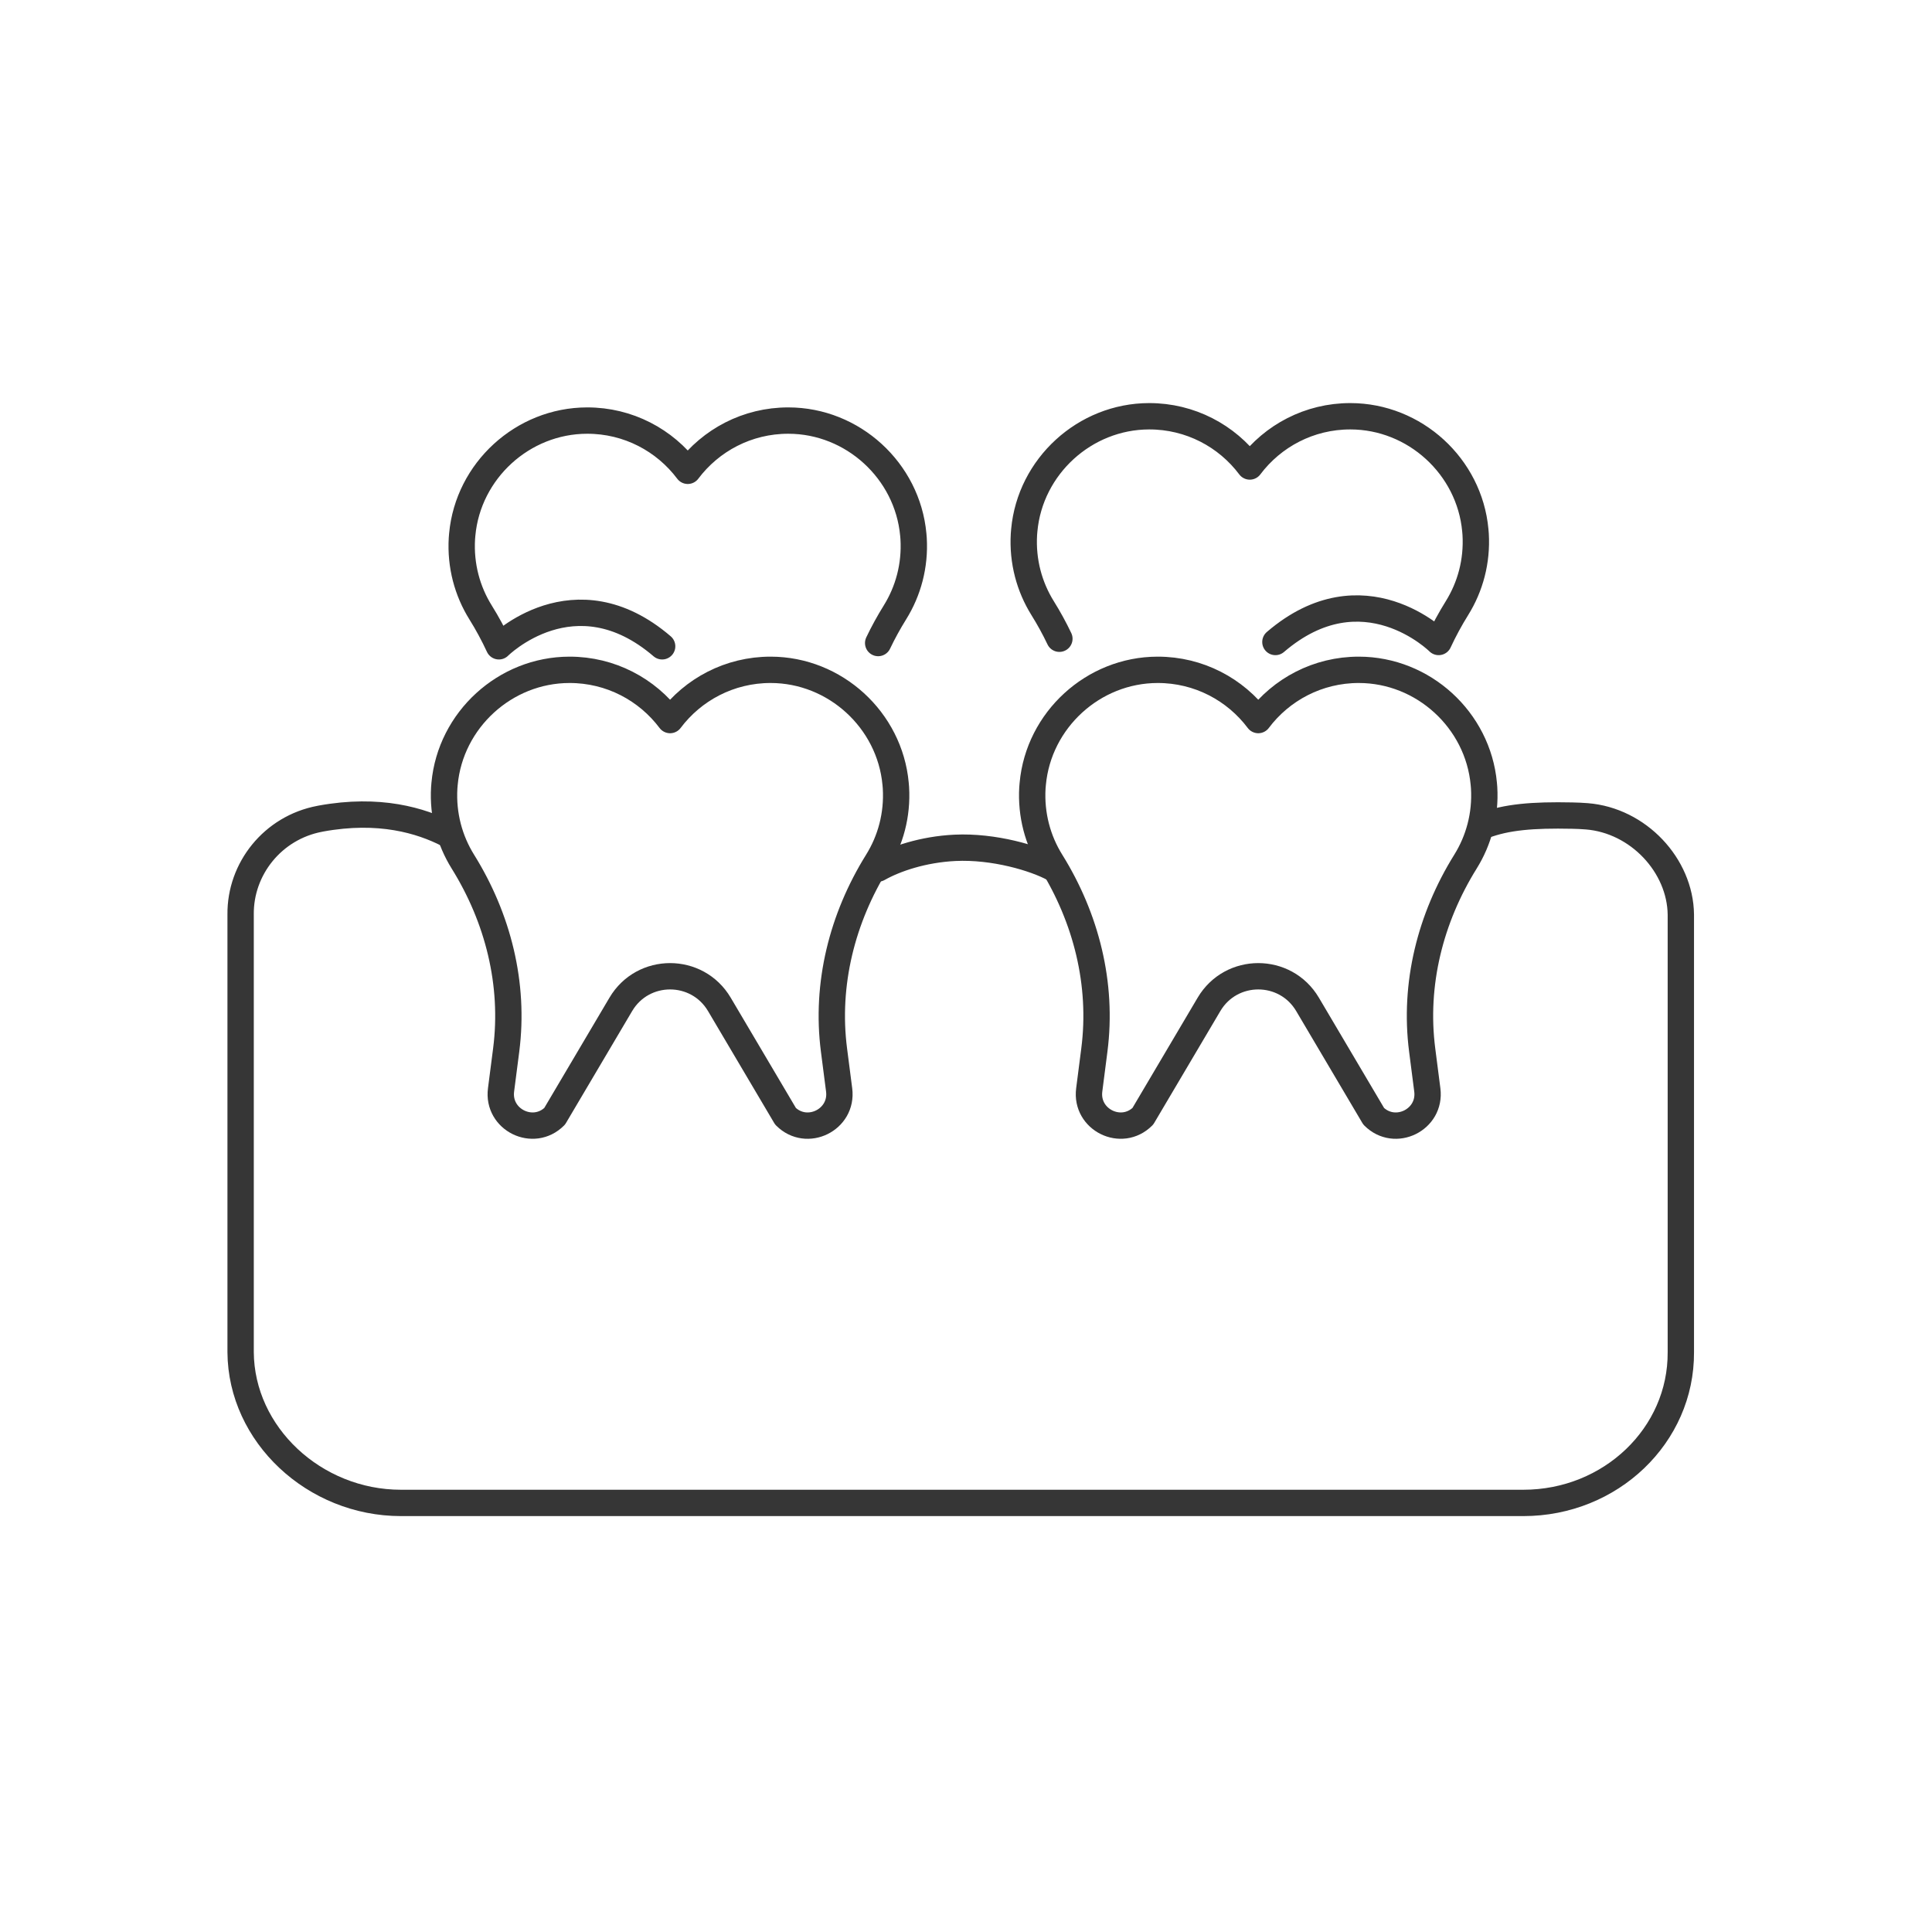
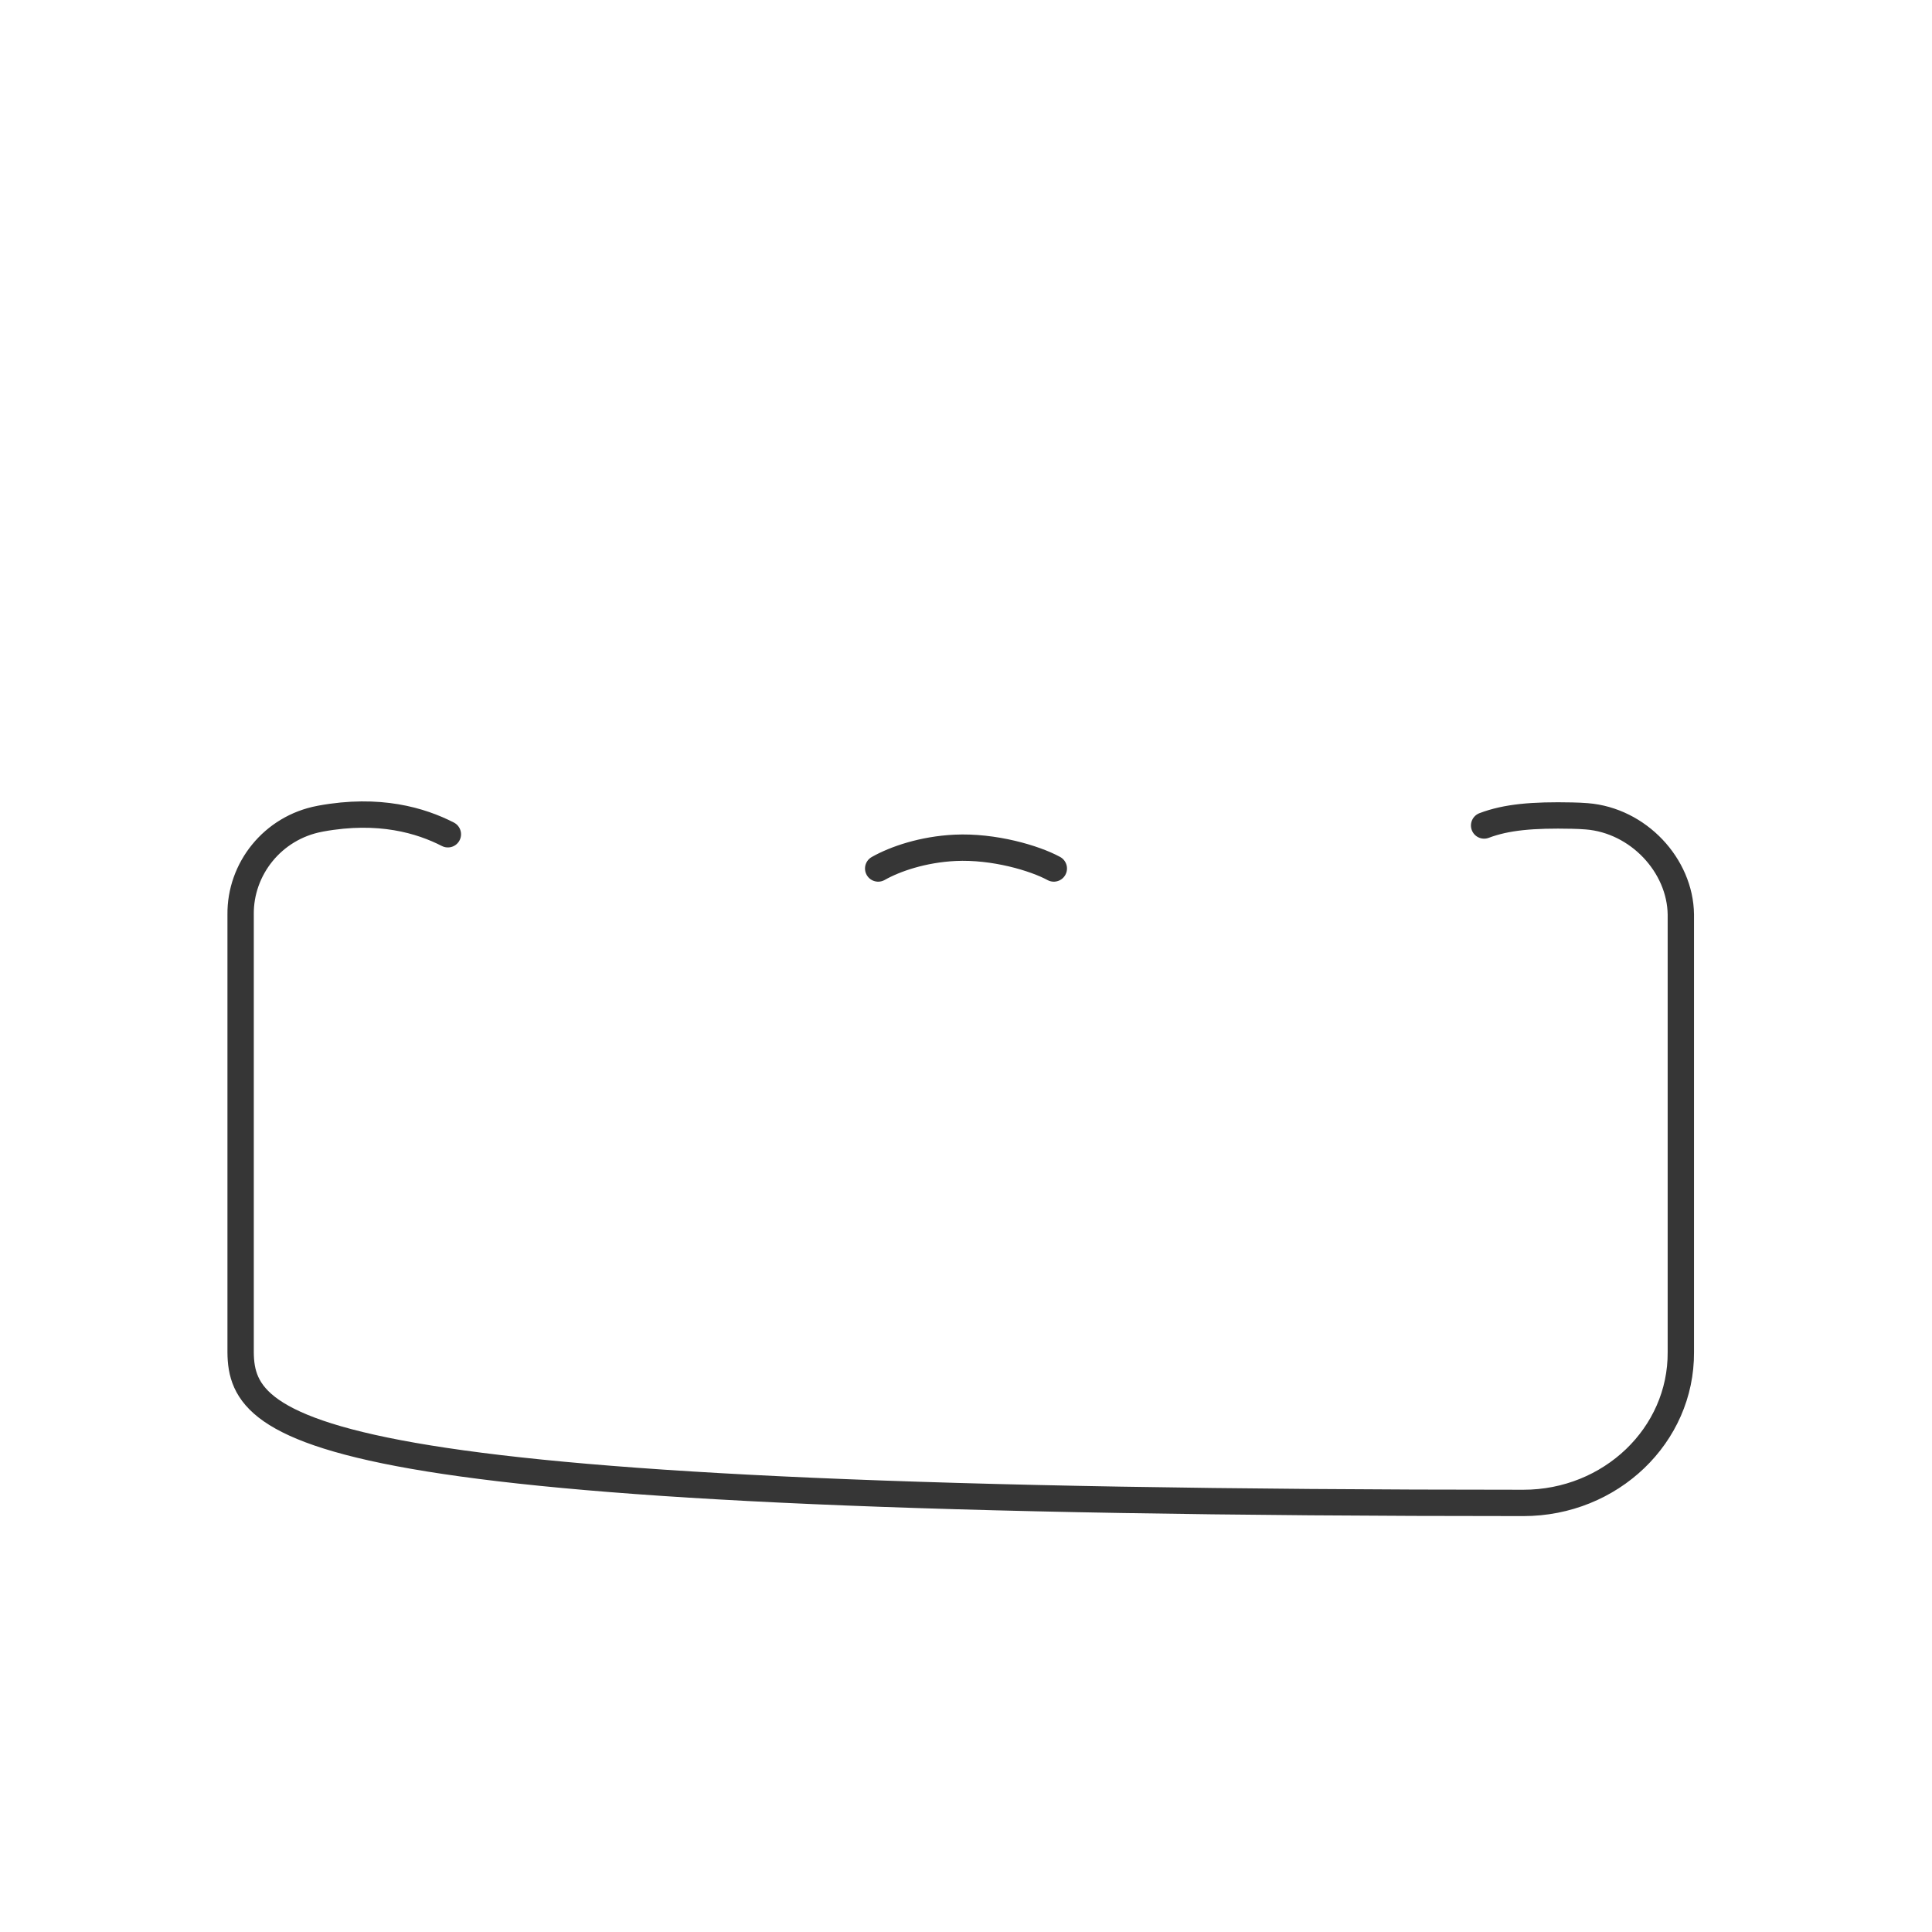
<svg xmlns="http://www.w3.org/2000/svg" width="110" height="110" viewBox="0 0 110 110" fill="none">
-   <path d="M50 49.449C50.968 48.901 52.548 48.361 54.374 48.272C56.583 48.167 58.911 48.856 60 49.449M84.5 47C85.771 46.52 87.258 46.389 89.513 46.437C89.796 46.441 90.076 46.457 90.347 46.477C93.28 46.711 95.666 49.275 95.7 52.069V76.987C95.73 81.72 91.708 85.57 86.733 85.57H22.829C17.896 85.57 13.73 81.679 13.7 76.987V52.069C13.671 49.469 15.527 47.123 18.205 46.619L18.269 46.606C21.596 45.998 23.966 46.714 25.5 47.5" stroke="#363636" stroke-width="1.5" stroke-linecap="round" stroke-linejoin="round" />
-   <path d="M49.999 36.612C50.283 36.016 50.603 35.434 50.955 34.868C51.707 33.66 52.109 32.21 52.017 30.661C52.013 30.585 52.005 30.509 51.998 30.433C51.664 26.804 48.556 23.95 44.889 23.946C42.545 23.942 40.464 25.067 39.158 26.806C37.852 25.067 35.771 23.942 33.428 23.946C29.76 23.95 26.652 26.804 26.318 30.433C26.311 30.509 26.303 30.585 26.299 30.661C26.207 32.21 26.609 33.66 27.361 34.868C27.75 35.492 28.098 36.137 28.405 36.798C28.405 36.798 32.7 32.507 37.7 36.798M60.317 36.367C60.033 35.77 59.713 35.188 59.361 34.623C58.609 33.414 58.207 31.965 58.299 30.416C58.303 30.339 58.311 30.264 58.318 30.188C58.652 26.559 61.76 23.705 65.427 23.7C67.771 23.697 69.852 24.821 71.158 26.56C72.464 24.821 74.545 23.697 76.888 23.7C80.556 23.705 83.664 26.559 83.998 30.188C84.005 30.264 84.013 30.339 84.017 30.416C84.109 31.965 83.707 33.414 82.955 34.623C82.566 35.247 82.218 35.891 81.911 36.552C81.911 36.552 77.616 32.262 72.616 36.552M51.011 44.852C51.007 44.776 50.999 44.7 50.992 44.625C50.658 40.995 47.55 38.142 43.883 38.137C41.539 38.134 39.459 39.258 38.152 40.997C36.846 39.258 34.765 38.134 32.422 38.137C28.754 38.142 25.646 40.995 25.312 44.625C25.305 44.7 25.297 44.776 25.293 44.852C25.201 46.401 25.603 47.851 26.355 49.059C28.356 52.273 29.303 56.03 28.82 59.785L28.527 62.056C28.308 63.756 30.368 64.768 31.58 63.556L35.346 57.185C36.608 55.051 39.696 55.051 40.958 57.185L44.724 63.556C45.936 64.769 47.996 63.756 47.777 62.056L47.484 59.785C47.001 56.03 47.948 52.273 49.949 49.059C50.702 47.851 51.103 46.401 51.011 44.852ZM84.5 44.852C84.495 44.776 84.488 44.7 84.481 44.625C84.147 40.995 81.038 38.142 77.371 38.137C75.028 38.134 72.947 39.258 71.641 40.997C70.334 39.258 68.254 38.134 65.91 38.137C62.243 38.142 59.135 40.995 58.801 44.625C58.794 44.7 58.786 44.776 58.781 44.852C58.69 46.401 59.091 47.851 59.844 49.059C61.844 52.273 62.792 56.03 62.308 59.785L62.016 62.056C61.797 63.756 63.856 64.768 65.069 63.556L68.835 57.185C70.097 55.051 73.184 55.051 74.446 57.185L78.212 63.556C79.424 64.769 81.484 63.756 81.265 62.056L80.973 59.785C80.489 56.03 81.437 52.273 83.437 49.059C84.19 47.851 84.592 46.401 84.5 44.852Z" stroke="#363636" stroke-width="1.5" stroke-linecap="round" stroke-linejoin="round" />
+   <path d="M50 49.449C50.968 48.901 52.548 48.361 54.374 48.272C56.583 48.167 58.911 48.856 60 49.449M84.5 47C85.771 46.52 87.258 46.389 89.513 46.437C89.796 46.441 90.076 46.457 90.347 46.477C93.28 46.711 95.666 49.275 95.7 52.069V76.987C95.73 81.72 91.708 85.57 86.733 85.57C17.896 85.57 13.73 81.679 13.7 76.987V52.069C13.671 49.469 15.527 47.123 18.205 46.619L18.269 46.606C21.596 45.998 23.966 46.714 25.5 47.5" stroke="#363636" stroke-width="1.5" stroke-linecap="round" stroke-linejoin="round" />
</svg>